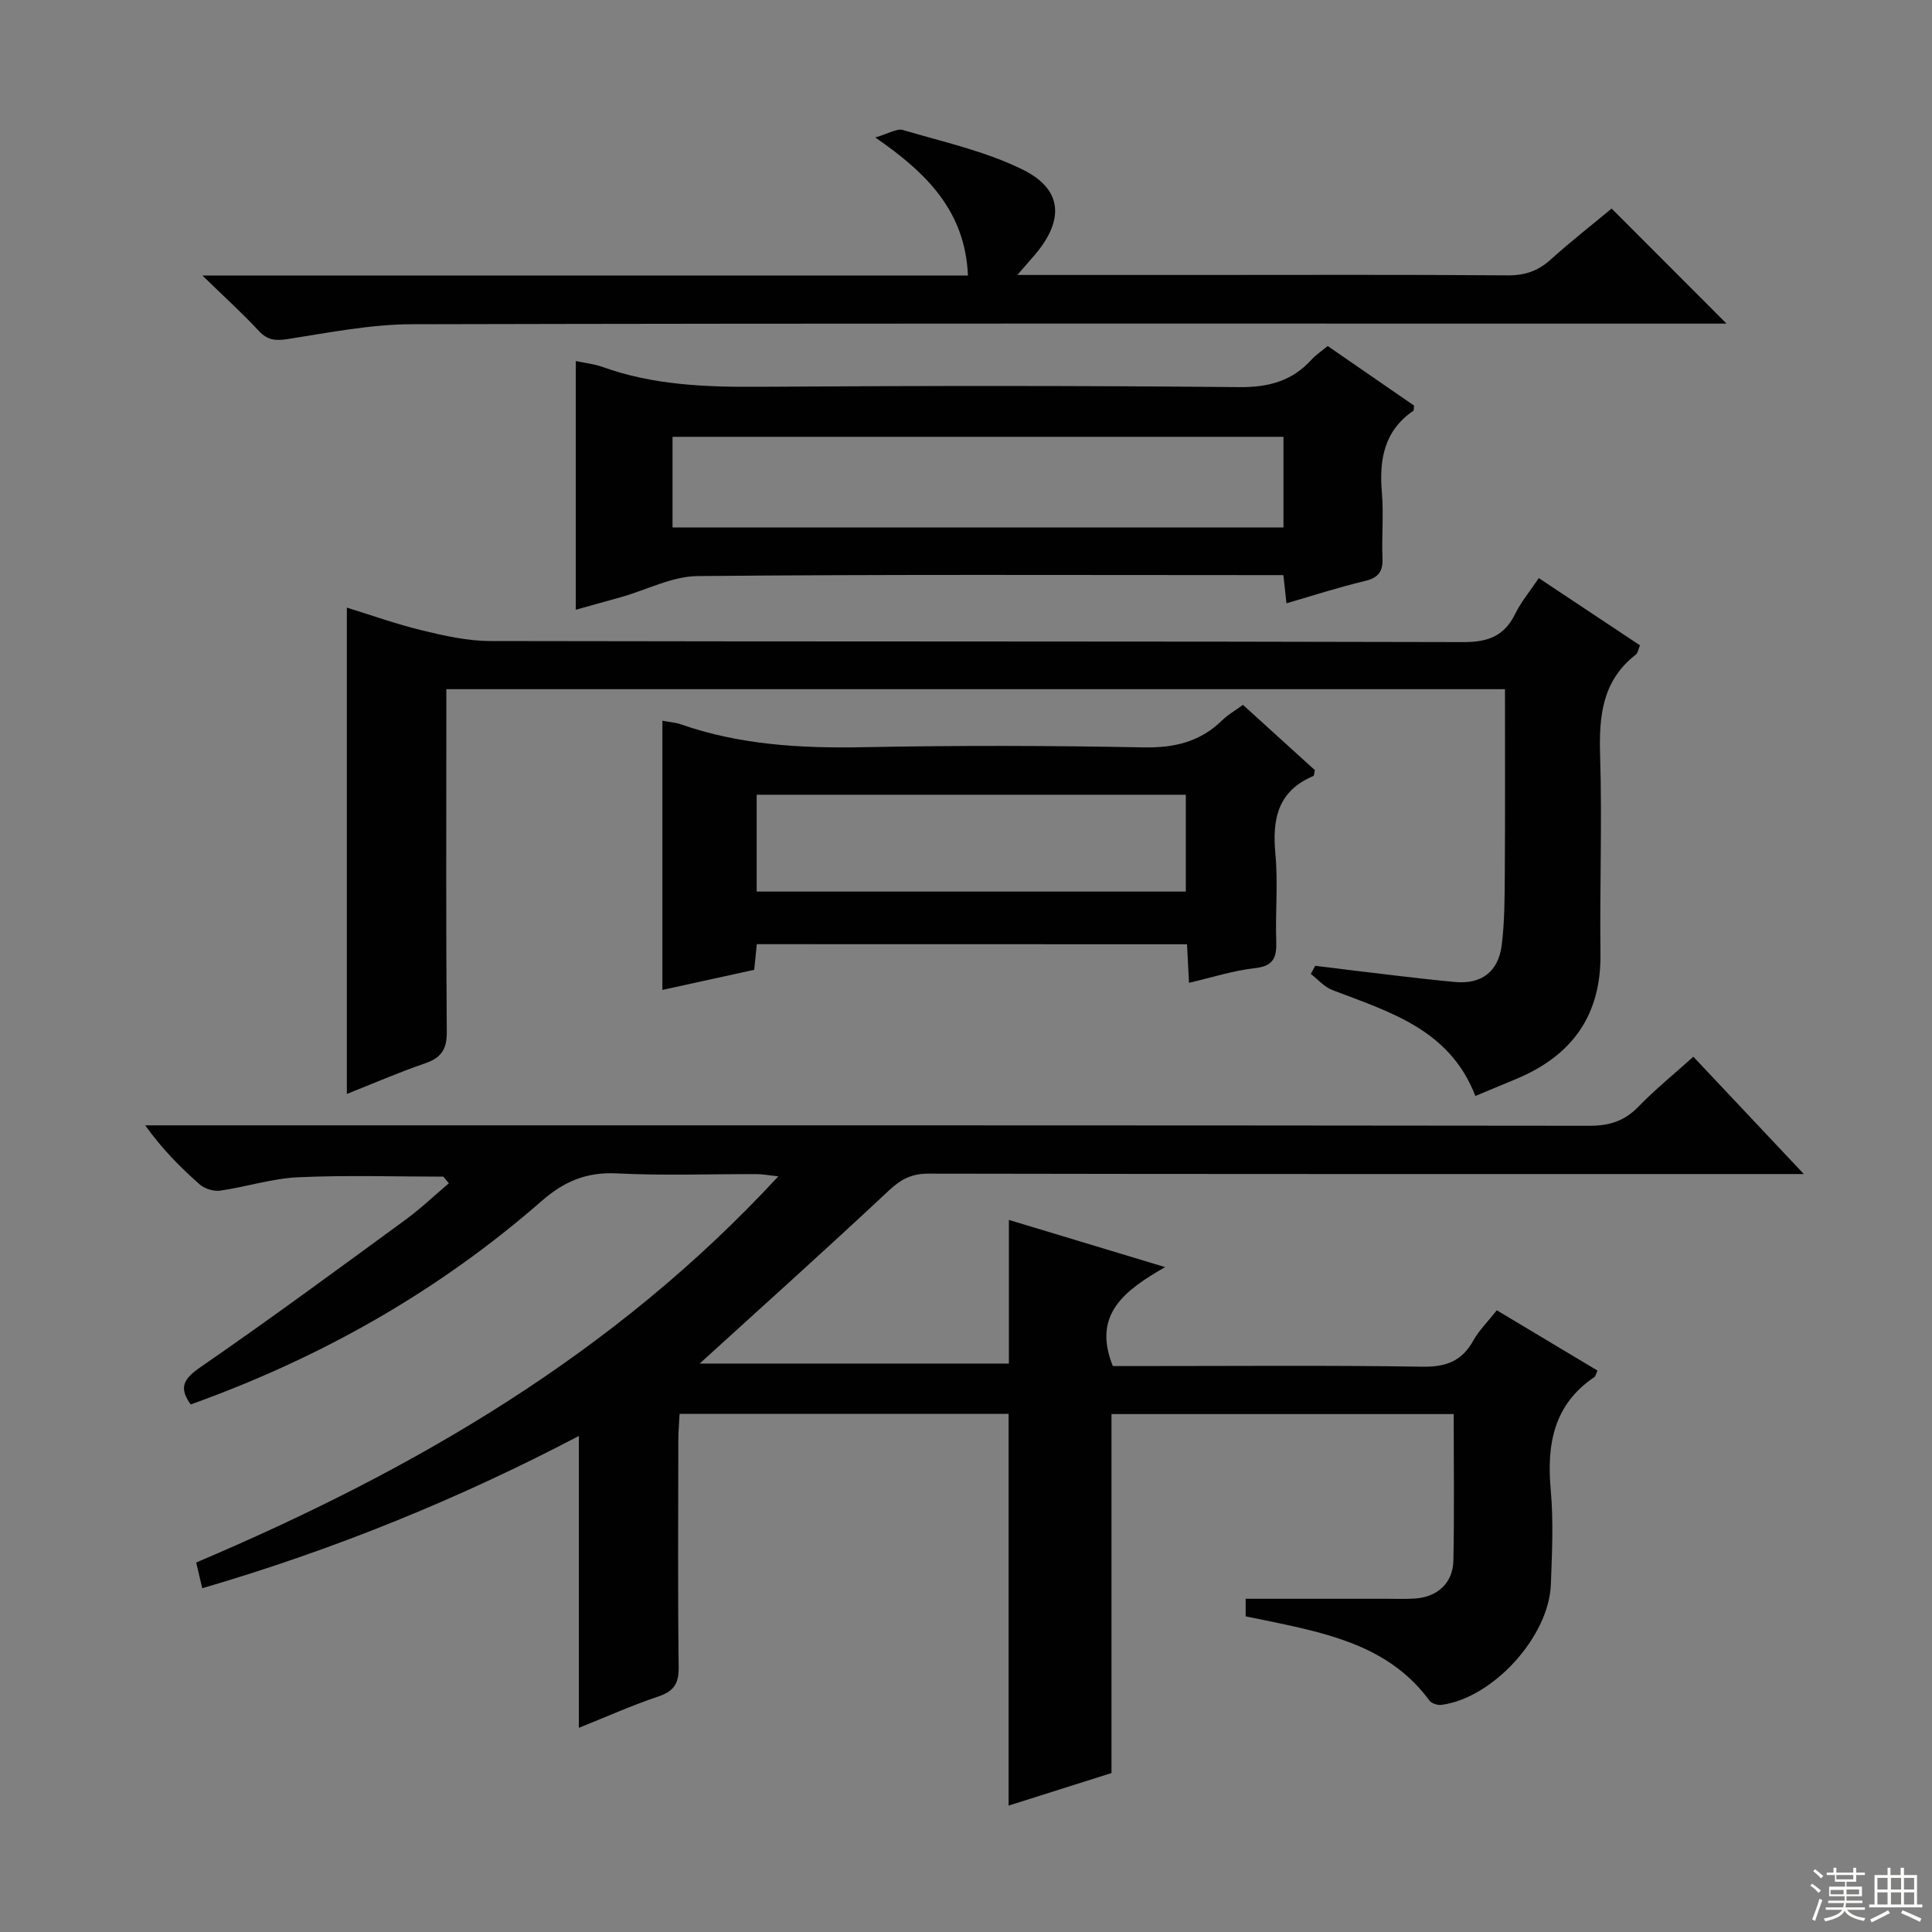
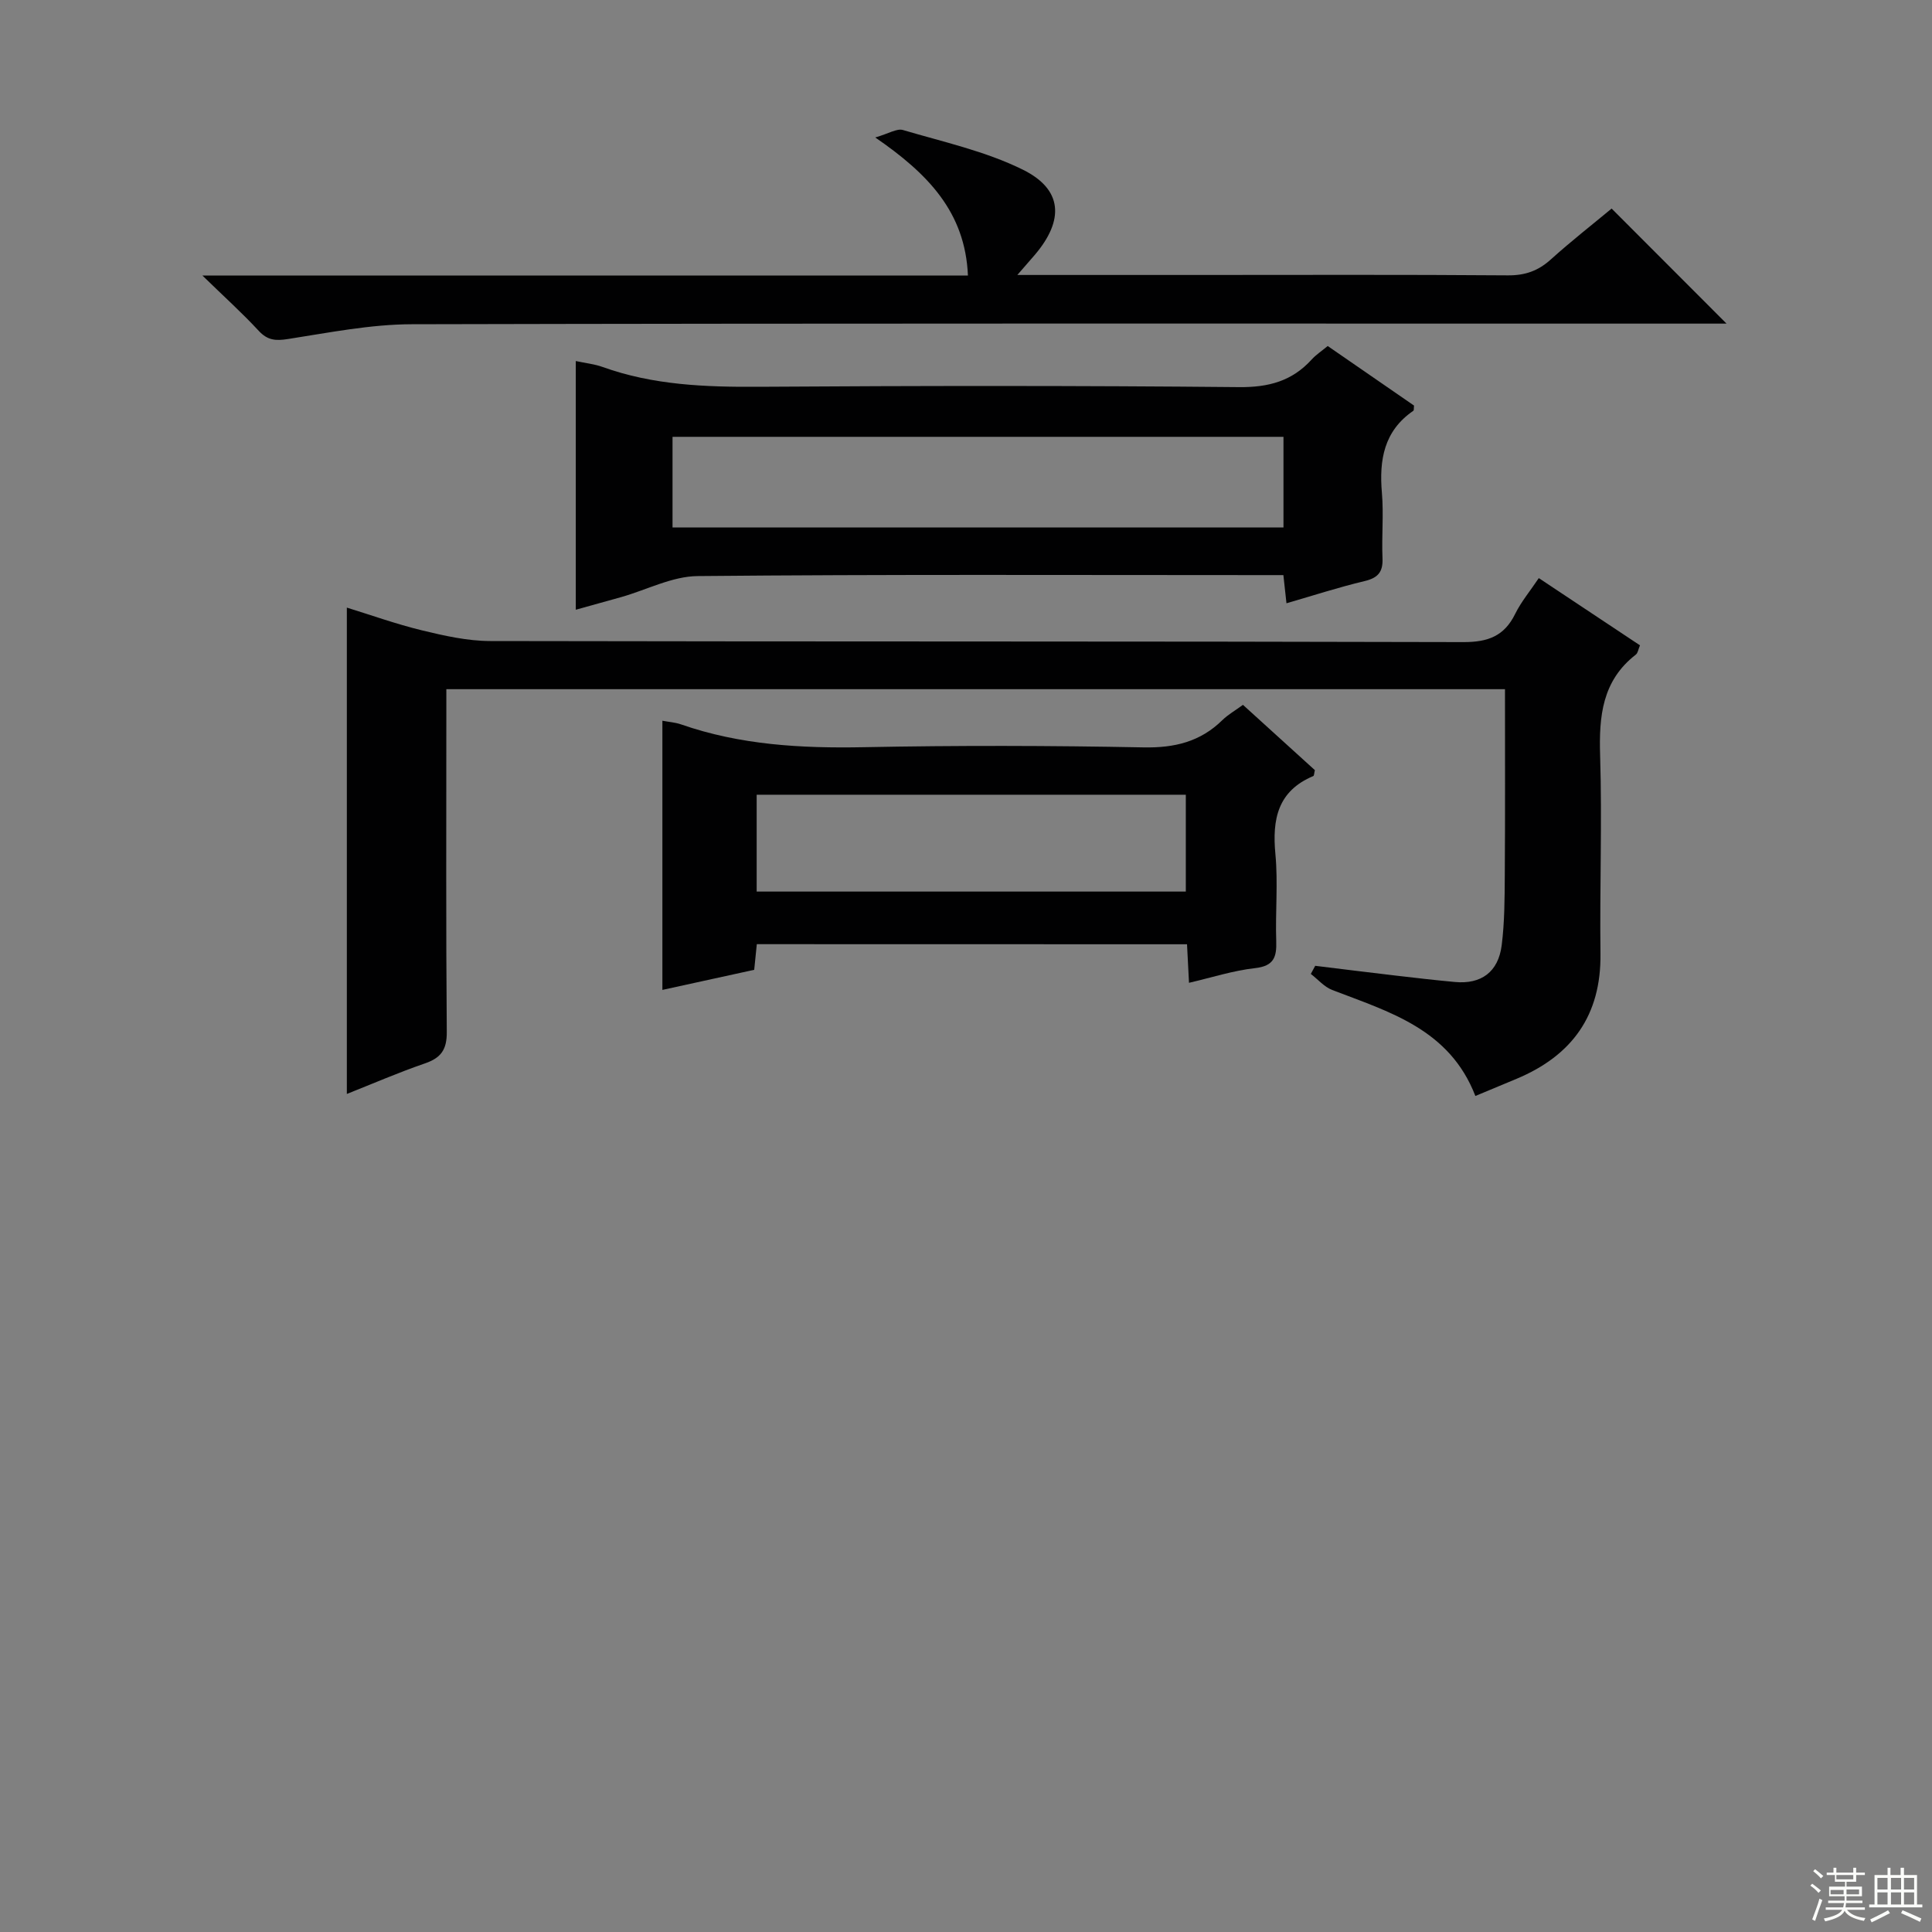
<svg xmlns="http://www.w3.org/2000/svg" enable-background="new 0 0 400 400" viewBox="0 0 400 400">
  <rect x="0" y="0" width="400" height="400" fill="#808080" stroke="none" />
  <g fill="#010102">
-     <path d="m350.59 218.78c7.6 8.07 14.85 15.77 22.87 24.29-2.76 0-4.5 0-6.25 0-58.32 0-116.65.03-174.97-.08-3.46-.01-5.68 1.13-8.17 3.46-13.08 12.25-26.42 24.22-39.21 35.86h64.02c0-9.57 0-19.29 0-29.74 10.08 3.04 20.56 6.21 32.35 9.77-8.43 4.84-15.13 9.81-10.83 20.49h5.56c19.5 0 39-.18 58.49.13 4.88.08 8.2-1.11 10.58-5.4 1.19-2.14 3.01-3.92 4.87-6.28 7.05 4.22 13.97 8.36 20.84 12.48-.35.77-.4 1.18-.62 1.33-8.5 5.73-9.91 13.99-9.05 23.48.58 6.44.26 12.99.02 19.48-.4 10.84-12.06 23.57-22.69 24.93-.79.1-2.03-.32-2.47-.92-7.73-10.52-19.3-13.49-31.12-15.99-2.25-.48-4.5-.93-6.91-1.42 0-1.56 0-2.97 0-3.64h29.02c2 0 4.01.08 6-.05 4.69-.3 7.89-3.2 7.99-7.88.2-9.98.06-19.97.06-30.31-23.81 0-47.36 0-70.85 0v74.32c-6.63 2.1-14.14 4.47-21.3 6.74 0-27.03 0-53.9 0-81.1-22.42 0-45 0-68.12 0-.09 1.87-.26 3.64-.26 5.4-.02 15.66-.12 31.33.07 46.99.04 3.37-.92 5.01-4.18 6.11-5.65 1.9-11.12 4.35-16.48 6.5 0-20.03 0-39.99 0-60.43-24.86 13.04-50.67 23.54-77.98 31.53-.48-2.05-.84-3.6-1.25-5.33 45.06-19.12 86.53-43.13 120.52-79.95-1.99-.21-3.2-.45-4.41-.46-9.66-.03-19.35.34-28.99-.15-6.25-.31-10.87 1.59-15.57 5.69-21.27 18.59-45.45 32.38-72.69 42.15-2.35-3.3-1.72-5.14 1.89-7.63 14.35-9.89 28.39-20.24 42.47-30.53 3.19-2.33 6.07-5.08 9.09-7.63-.38-.46-.76-.92-1.14-1.38-10.03 0-20.07-.33-30.08.13-5.41.25-10.73 2-16.14 2.77-1.35.19-3.22-.4-4.25-1.31-3.99-3.52-7.74-7.3-11.26-12.21h5.58c97.82 0 195.63-.03 293.45.09 4.14 0 7.25-.98 10.13-3.96 3.47-3.57 7.36-6.73 11.37-10.34z" />
    <path d="m311.59 142.69c-73.27 0-145.84 0-219.18 0v5.99c0 21.66-.09 43.33.09 64.99.03 3.63-1.18 5.35-4.53 6.5-5.48 1.88-10.8 4.2-16.16 6.32 0-33.55 0-66.84 0-100.69 4.98 1.53 10.2 3.41 15.56 4.71 4.63 1.12 9.41 2.2 14.13 2.21 67.16.14 134.32.03 201.48.22 5.1.01 8.46-1.24 10.72-5.84 1.23-2.5 3.08-4.71 4.89-7.41 7.03 4.67 13.91 9.24 20.95 13.92-.34.79-.43 1.58-.86 1.92-6.98 5.41-7.65 12.78-7.39 20.94.42 13.65-.1 27.33.07 40.99.16 12.75-5.88 21.08-17.36 25.89-2.72 1.14-5.45 2.27-8.54 3.56-5.35-13.86-17.83-17.4-29.65-21.95-1.65-.64-2.95-2.19-4.42-3.32.3-.56.61-1.12.91-1.68 5.52.67 11.03 1.37 16.55 2.01 4.12.48 8.24.96 12.37 1.34 5.42.51 8.99-2.05 9.69-7.61.6-4.76.61-9.62.64-14.43.09-12.64.04-25.29.04-38.58z" />
    <path d="m119.21 126.24c0-17.54 0-34.32 0-51.49 2.04.44 3.86.62 5.53 1.22 10.5 3.78 21.34 4.18 32.38 4.11 33.13-.22 66.27-.25 99.4.07 6.13.06 10.98-1.24 15.05-5.72.88-.97 2.01-1.71 3.32-2.79 6 4.14 11.98 8.27 17.87 12.33-.07.52.01.97-.15 1.08-6.09 4.18-7.09 10.18-6.5 17.01.38 4.46-.07 8.99.12 13.48.13 2.86-.9 4.1-3.71 4.77-5.32 1.26-10.53 2.96-16.17 4.59-.21-1.9-.4-3.6-.64-5.83-1.62 0-3.25 0-4.88 0-38.8 0-77.59-.17-116.39.2-5.26.05-10.5 2.83-15.75 4.33-3.01.85-6.02 1.68-9.48 2.64zm20.03-17.03h126.49c0-6.48 0-12.58 0-18.77-42.29 0-84.3 0-126.49 0z" />
    <path d="m210.63 56.93h36.57c21.66 0 43.32-.09 64.97.08 3.6.03 6.31-.94 8.93-3.31 4.19-3.78 8.65-7.26 12.57-10.52 8.01 8.02 15.82 15.84 23.79 23.82-1.5 0-3.4 0-5.31 0-88.97 0-177.93-.08-266.9.13-8.55.02-17.12 1.74-25.62 3.06-2.55.4-4.22.29-6.06-1.69-3.36-3.64-7.05-6.96-11.66-11.45h158.49c-.56-13.18-8.31-21.1-19.19-28.59 2.77-.79 4.48-1.92 5.74-1.54 8.36 2.47 17.07 4.38 24.82 8.21 8.26 4.08 8.59 10.43 2.5 17.61-.95 1.11-1.92 2.21-3.64 4.19z" />
    <path d="m156.69 195.48c-.19 1.84-.34 3.32-.54 5.31-6.12 1.34-12.39 2.71-19.01 4.16 0-18.67 0-37.06 0-55.73 1.35.26 2.66.34 3.84.75 12.28 4.28 24.93 4.98 37.83 4.73 19.32-.38 38.65-.34 57.97.04 6.39.12 11.72-1.16 16.28-5.63 1.17-1.15 2.65-1.98 4.28-3.18 5.02 4.56 10.01 9.09 14.89 13.52-.16.64-.15 1.15-.32 1.22-7.38 3.1-8.54 8.95-7.85 16.18.56 5.94-.03 11.99.17 17.98.11 3.32-.48 5.17-4.37 5.61-4.51.5-8.92 1.93-13.69 3.04-.15-2.96-.27-5.27-.41-7.98-29.58-.02-59.11-.02-89.07-.02zm-.03-10.89h88.85c0-6.99 0-13.55 0-20.05-29.81 0-59.21 0-88.85 0z" />
  </g>
  <path d="m374.8 390.4.4-.4c.7.5 1.3 1 1.8 1.4l-.5.5c-.5-.6-1.1-1.1-1.7-1.5zm1 7.3-.6-.3c.5-1.4 1.1-2.8 1.5-4.3.2.1.4.2.6.3-.5 1.3-1 2.8-1.5 4.3zm-.4-10.3.4-.4c.4.3 1 .8 1.7 1.4l-.5.5c-.4-.5-1-1-1.6-1.5zm2.5.3h1.7v-1h.6v1h3.5v-1h.6v1h1.8v.5h-1.8v1.4h-2v1h3.2v2h-3.2v.9h3.3v.5h-3.4c0 .3-.1.6-.1.9h4v.5h-3.7c.7.9 1.9 1.5 3.8 1.7-.1.2-.2.4-.3.6-2.1-.4-3.5-1.1-4-2.1-.4 1-1.8 1.7-4 2.2-.1-.2-.2-.4-.3-.6 2.1-.4 3.4-1 3.8-1.8h-3.4v-.5h3.6c.1-.3.1-.6.2-.9h-3.3v-.5h3.4c0-.3 0-.6 0-.9h-3.2v-2h3.3v-1h-2.1v-1.4h-1.7v-.5zm1.1 3.5v1h2.7c0-.3 0-.4 0-.4 0-.1 0-.2 0-.2 0-.1 0-.2 0-.3h-2.7zm1.2-3v.9h3.5v-.9zm4.7 3h-2.6v.6.4h2.6z" fill="#fbfcfa" />
  <path d="m393.6 386.7h.6v1.5h2.7v6.1h1.1v.6h-11v-.6h1.1v-6.1h2.7v-1.5h.6v1.5h2.1v-1.5zm-2.7 8.8.4.6c-1.2.6-2.5 1.3-3.8 1.9-.1-.2-.2-.4-.3-.6 1.2-.6 2.5-1.2 3.7-1.9zm-2.2-6.7v2.4h2.1v-2.4zm0 3v2.5h2.1v-2.5zm2.8-3v2.4h2.1v-2.4zm0 3v2.5h2.1v-2.5zm6 6.1c-1.4-.7-2.7-1.3-3.9-1.8l.3-.6c1.5.6 2.7 1.2 3.9 1.7zm-1.2-9.1h-2.1v2.4h2.1zm-2.1 3v2.5h2.1v-2.5z" fill="#fbfcfa" />
</svg>